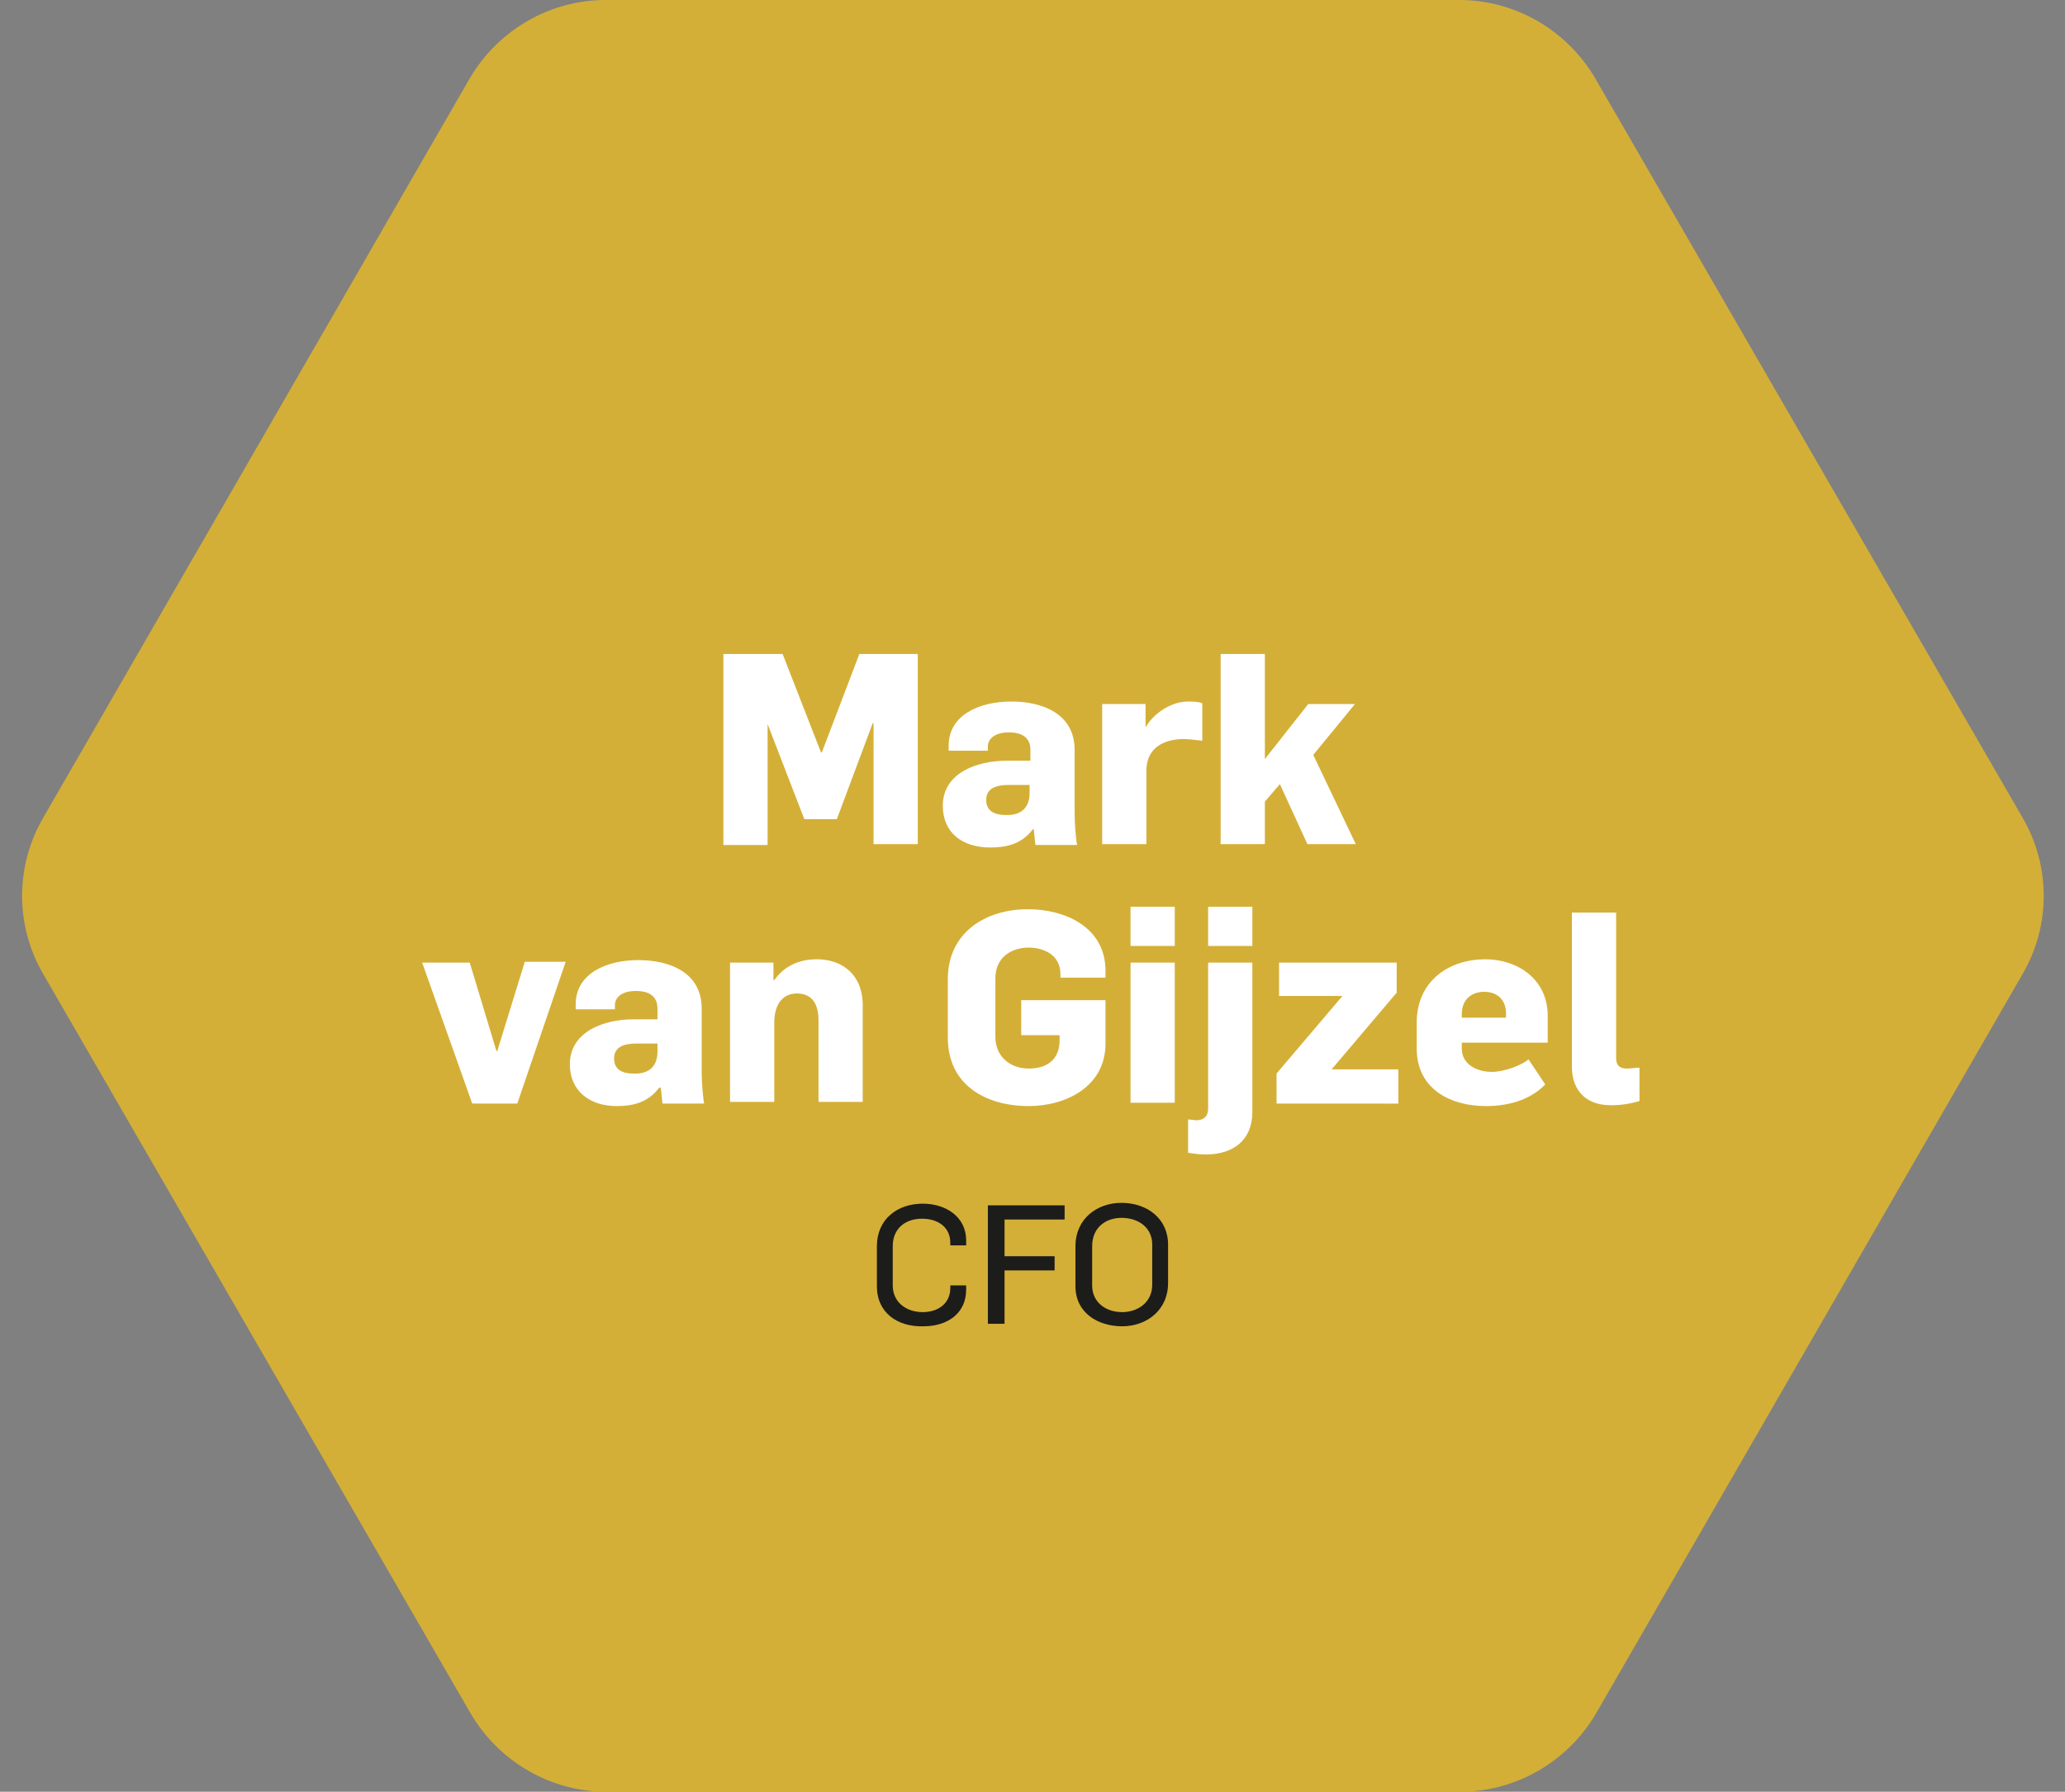
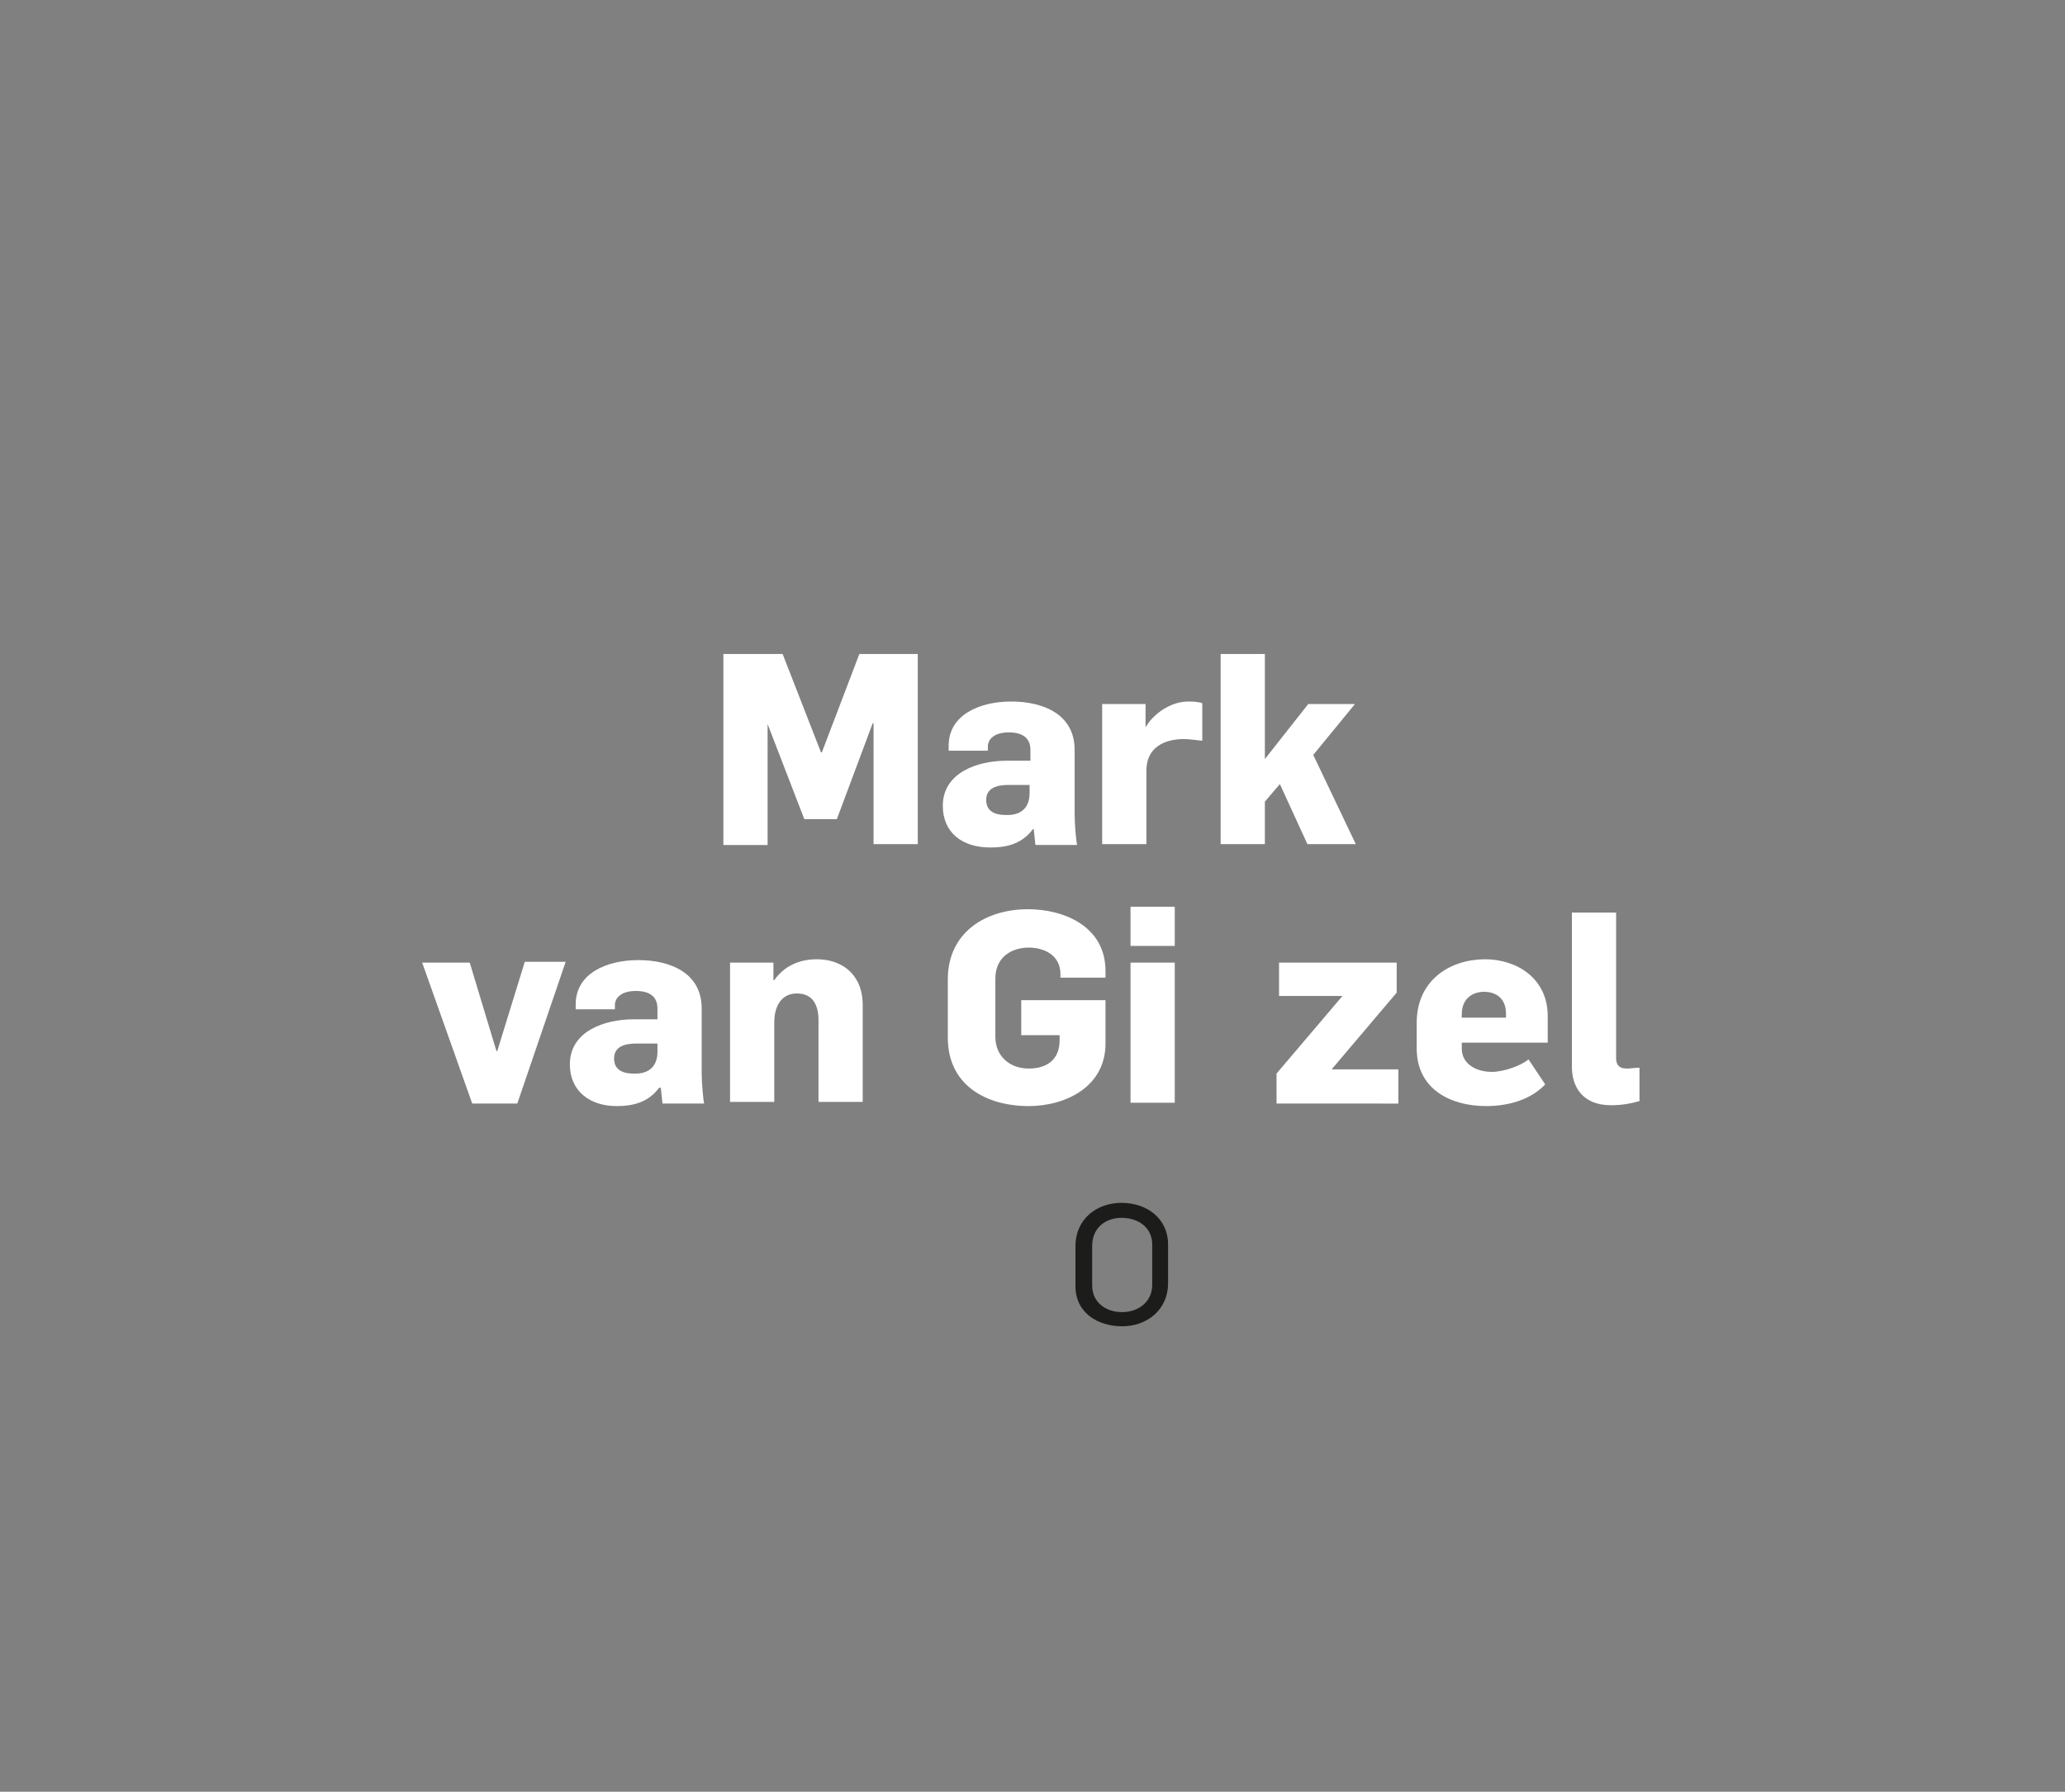
<svg xmlns="http://www.w3.org/2000/svg" id="Laag_2_00000065765260997014098040000004509531278427493275_" x="0px" y="0px" viewBox="0 0 247.5 214.8" style="enable-background:new 0 0 247.5 214.8;" xml:space="preserve">
  <rect x="0" y="0" width="247.5" height="214.8" fill="#808080" stroke="none" />
  <style type="text/css">	.st0{fill:#D4AF37;}	.st1{fill:none;}	.st2{fill:#1C1C1B;}	.st3{fill:#FFFFFF;}</style>
  <g id="Laag_2-2">
-     <path class="st0" d="M174.9,0H72.6c-6.7,0-12.9,3.6-16.3,9.4L5.2,98c-3.4,5.8-3.4,13,0,18.8l51.2,88.6c3.4,5.8,9.6,9.4,16.3,9.4  H175c6.7,0,12.9-3.6,16.3-9.4l51.1-88.6c3.4-5.8,3.4-13,0-18.8L191.2,9.4C187.8,3.6,181.6,0,174.9,0z" />
    <rect x="5.2" y="78.4" class="st1" width="237.2" height="77.4" />
    <rect y="144.5" class="st1" width="247.5" height="18.7" />
    <g>
-       <path class="st2" d="M105.1,154.2v-4.8c0-3.2,2.4-5.1,5.5-5.1c2.8,0,5.2,1.6,5.2,4.4v0.6h-1.9V149c0-1.9-1.5-2.9-3.4-2.9   s-3.5,1.1-3.5,3.3v4.7c0,2,1.6,3.2,3.6,3.2c1.8,0,3.3-1,3.3-2.9v-0.3h1.9v0.5c0,2.9-2.3,4.4-5.1,4.4   C107.6,159.1,105.1,157.4,105.1,154.2L105.1,154.2z" />
-       <path class="st2" d="M118.4,144.5h9.2v1.7h-7.2v4.4h6v1.7h-6v6.4h-2V144.5z" />
      <path class="st2" d="M128.9,154.2v-4.8c0-3.3,2.6-5.2,5.5-5.2c3.1,0,5.6,1.9,5.6,5v4.6c0,3.3-2.6,5.2-5.5,5.2   S128.9,157.4,128.9,154.2L128.9,154.2z M138.1,154v-4.8c0-2-1.6-3.2-3.7-3.2c-1.8,0-3.5,1.1-3.5,3.4v4.7c0,2,1.6,3.2,3.6,3.2   C136.3,157.3,138.1,156.2,138.1,154L138.1,154z" />
    </g>
    <path class="st3" d="M86.7,78.4h7.1l4.6,11.8h0.1l4.5-11.8h7v22.8h-5.3V86.7h-0.1l-4.3,11.5h-3.9l-4.4-11.4H92v14.5h-5.3L86.7,78.4  L86.7,78.4z" />
    <path class="st3" d="M113,96.6c0-4,4.2-5.4,7.6-5.4h2.9v-1.3c0-1.4-0.9-2.1-2.6-2.1s-2.5,0.8-2.5,1.7V90h-4.7v-0.6  c0-3.7,3.7-5.3,7.5-5.3s7.6,1.5,7.6,5.8v7.7c0,1.3,0.2,3.4,0.3,3.7h-5c0-0.1-0.2-1.8-0.2-1.9h-0.1c-1.4,1.9-3.4,2.2-5.1,2.2  C115.3,101.6,113,99.8,113,96.6L113,96.6z M123.4,95.1v-1h-2.5c-1.5,0-2.7,0.4-2.7,1.8c0,1.1,0.7,1.8,2.3,1.8  C122.5,97.8,123.4,96.7,123.4,95.1L123.4,95.1z" />
    <path class="st3" d="M132.1,84.4h5.2v2.8h0c0.9-1.6,3-3.1,5.1-3.1c0.5,0,1.1,0,1.7,0.2v4.5c-0.8-0.1-1.8-0.2-2.2-0.2  c-2.2,0-4.5,0.9-4.5,3.8v8.8h-5.3L132.1,84.4L132.1,84.4z" />
    <path class="st3" d="M146.3,78.4h5.3V91l5.2-6.6h5.6l-5,6.1l5.1,10.7h-5.8l-3.3-7.2l-1.8,2.1v5.1h-5.3L146.3,78.4L146.3,78.4z" />
    <path class="st3" d="M50.6,115.4h5.7l3.2,10.6h0.1l3.3-10.7h4.9L62,132.3h-5.4C56.6,132.3,50.6,115.4,50.6,115.4z" />
    <path class="st3" d="M68.3,127.6c0-4,4.2-5.4,7.6-5.4h2.9v-1.3c0-1.4-0.9-2.1-2.6-2.1s-2.5,0.8-2.5,1.7v0.5H69v-0.6  c0-3.7,3.7-5.3,7.5-5.3s7.6,1.5,7.6,5.8v7.7c0,1.3,0.2,3.4,0.3,3.7h-5c0-0.1-0.2-1.8-0.2-1.9H79c-1.4,1.9-3.4,2.2-5.1,2.2  C70.7,132.6,68.3,130.8,68.3,127.6L68.3,127.6z M78.8,126.1v-1h-2.5c-1.5,0-2.7,0.4-2.7,1.8c0,1.1,0.7,1.8,2.3,1.8  C77.9,128.8,78.8,127.7,78.8,126.1L78.8,126.1z" />
    <path class="st3" d="M87.5,115.4h5.2v2.1h0.1c1.2-1.7,3-2.5,5.1-2.5c3,0,5.5,1.8,5.5,5.5v11.6h-5.3v-9.8c0-1.7-0.6-3.2-2.6-3.2  c-1.6,0-2.7,1.2-2.7,3.5v9.5h-5.3L87.5,115.4L87.5,115.4z" />
    <path class="st3" d="M113.6,124.4v-7c0-5.6,4.5-8.4,9.6-8.4c4.4,0,9.3,2.1,9.3,7.4v0.8h-5.4v-0.4c0-2.4-2.1-3.2-3.8-3.2  c-2,0-4,1.1-4,3.7v7c0,2.3,1.7,3.8,4,3.8c2.1,0,3.7-1,3.7-3.4v-0.6h-4.6v-4.2h10.1v5.2c0,5.2-4.8,7.5-9.2,7.5  C118.2,132.6,113.6,130.1,113.6,124.4L113.6,124.4z" />
    <path class="st3" d="M135.5,108.7h5.3v4.7h-5.3V108.7z M135.5,115.4h5.3v16.8h-5.3V115.4z" />
-     <path class="st3" d="M142.4,138.2v-4c0.3,0,0.7,0.1,1,0.1c0.9,0,1.4-0.5,1.4-1.4v-17.5h5.3v17.9c0,3.4-2.3,5.1-5.6,5.1  C143.7,138.4,143.1,138.3,142.4,138.2L142.4,138.2z M144.8,108.7h5.3v4.7h-5.3V108.7z" />
    <path class="st3" d="M153,128.7l7.9-9.3h-7.6v-4h14.1l0,3.6l-7.8,9.2h8v4.1H153L153,128.7L153,128.7z" />
    <path class="st3" d="M169.8,125.7v-3.1c0-5.1,4-7.6,8.2-7.6c3.8,0,7.5,2.3,7.5,6.8v3.2h-10.3v0.7c0,1.9,1.8,2.8,3.6,2.8  c1.5,0,3.6-0.8,4.4-1.5l2,3c-1.7,1.8-4.3,2.6-7.1,2.6C173.9,132.6,169.8,130.6,169.8,125.7L169.8,125.7z M180.5,122v-0.5  c0-1.8-1.2-2.6-2.6-2.6s-2.7,0.8-2.7,2.7v0.4L180.5,122L180.5,122z" />
    <path class="st3" d="M188.4,127.9v-18.5h5.3v17.4c0,0.7,0.2,1.3,1.3,1.3c0.5,0,0.9-0.1,1.5-0.1v4c-1,0.3-2.2,0.5-3.4,0.5  C189.6,132.5,188.4,130.2,188.4,127.9L188.4,127.9z" />
  </g>
</svg>